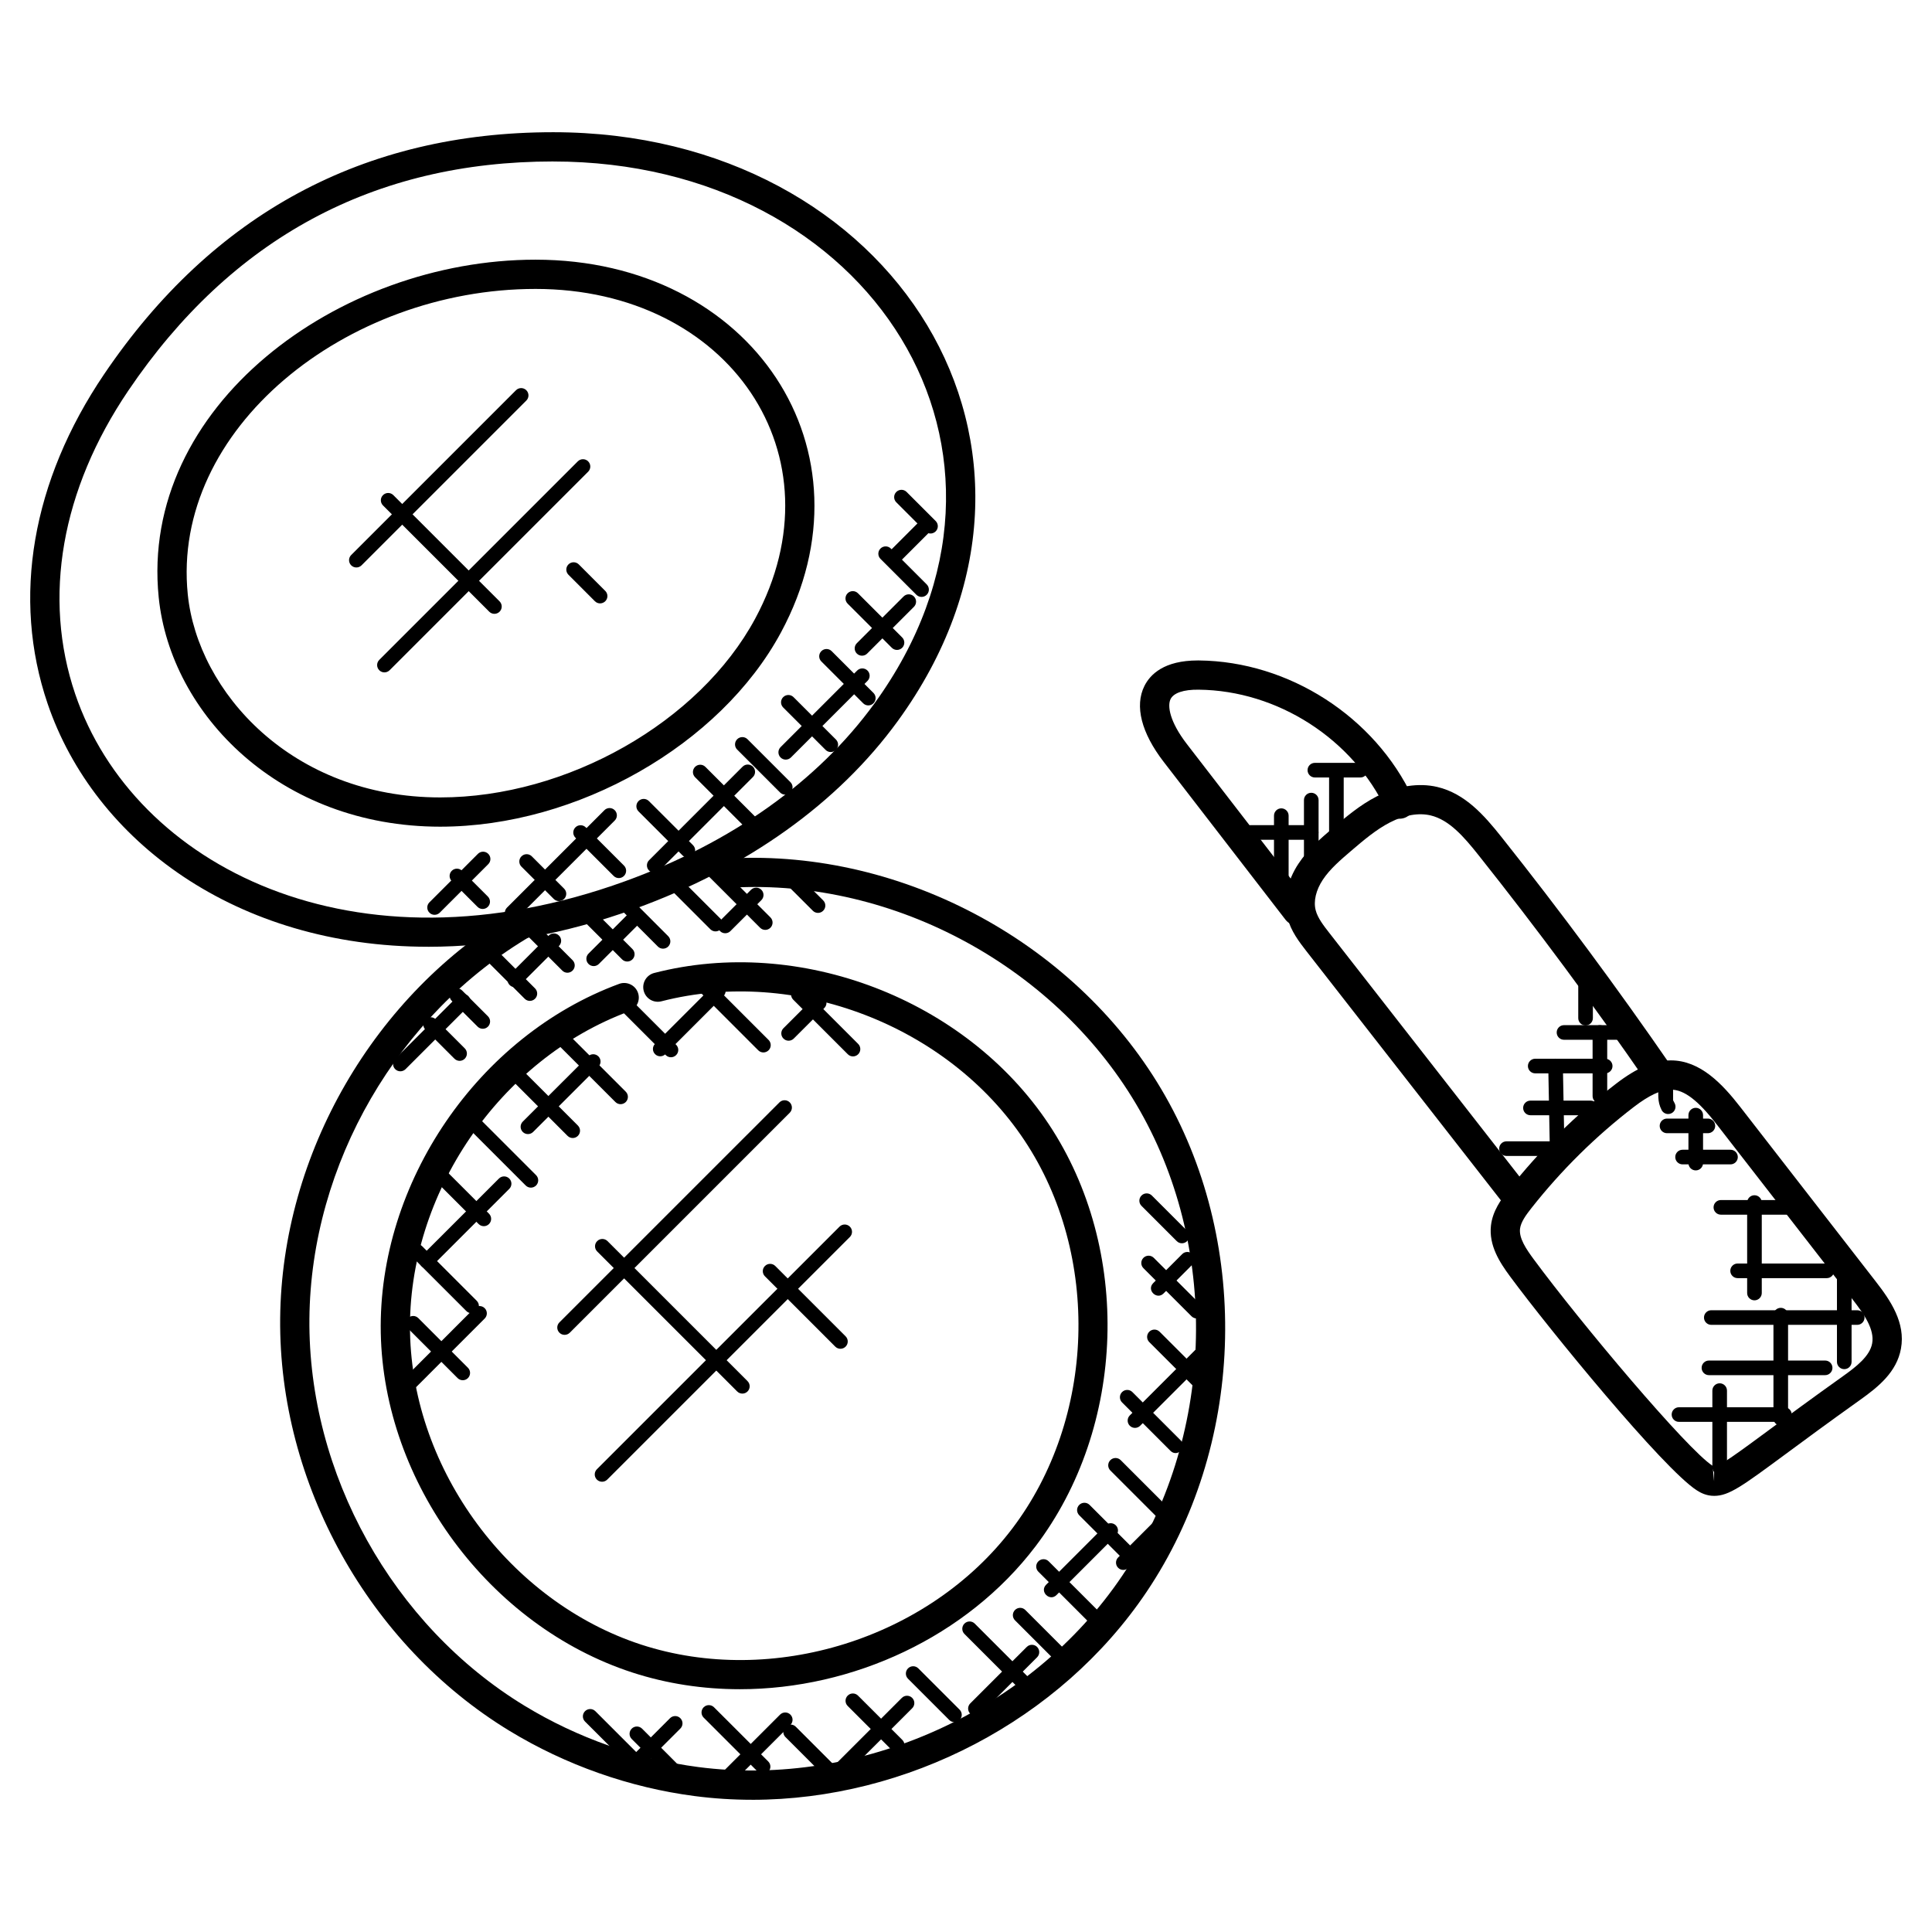
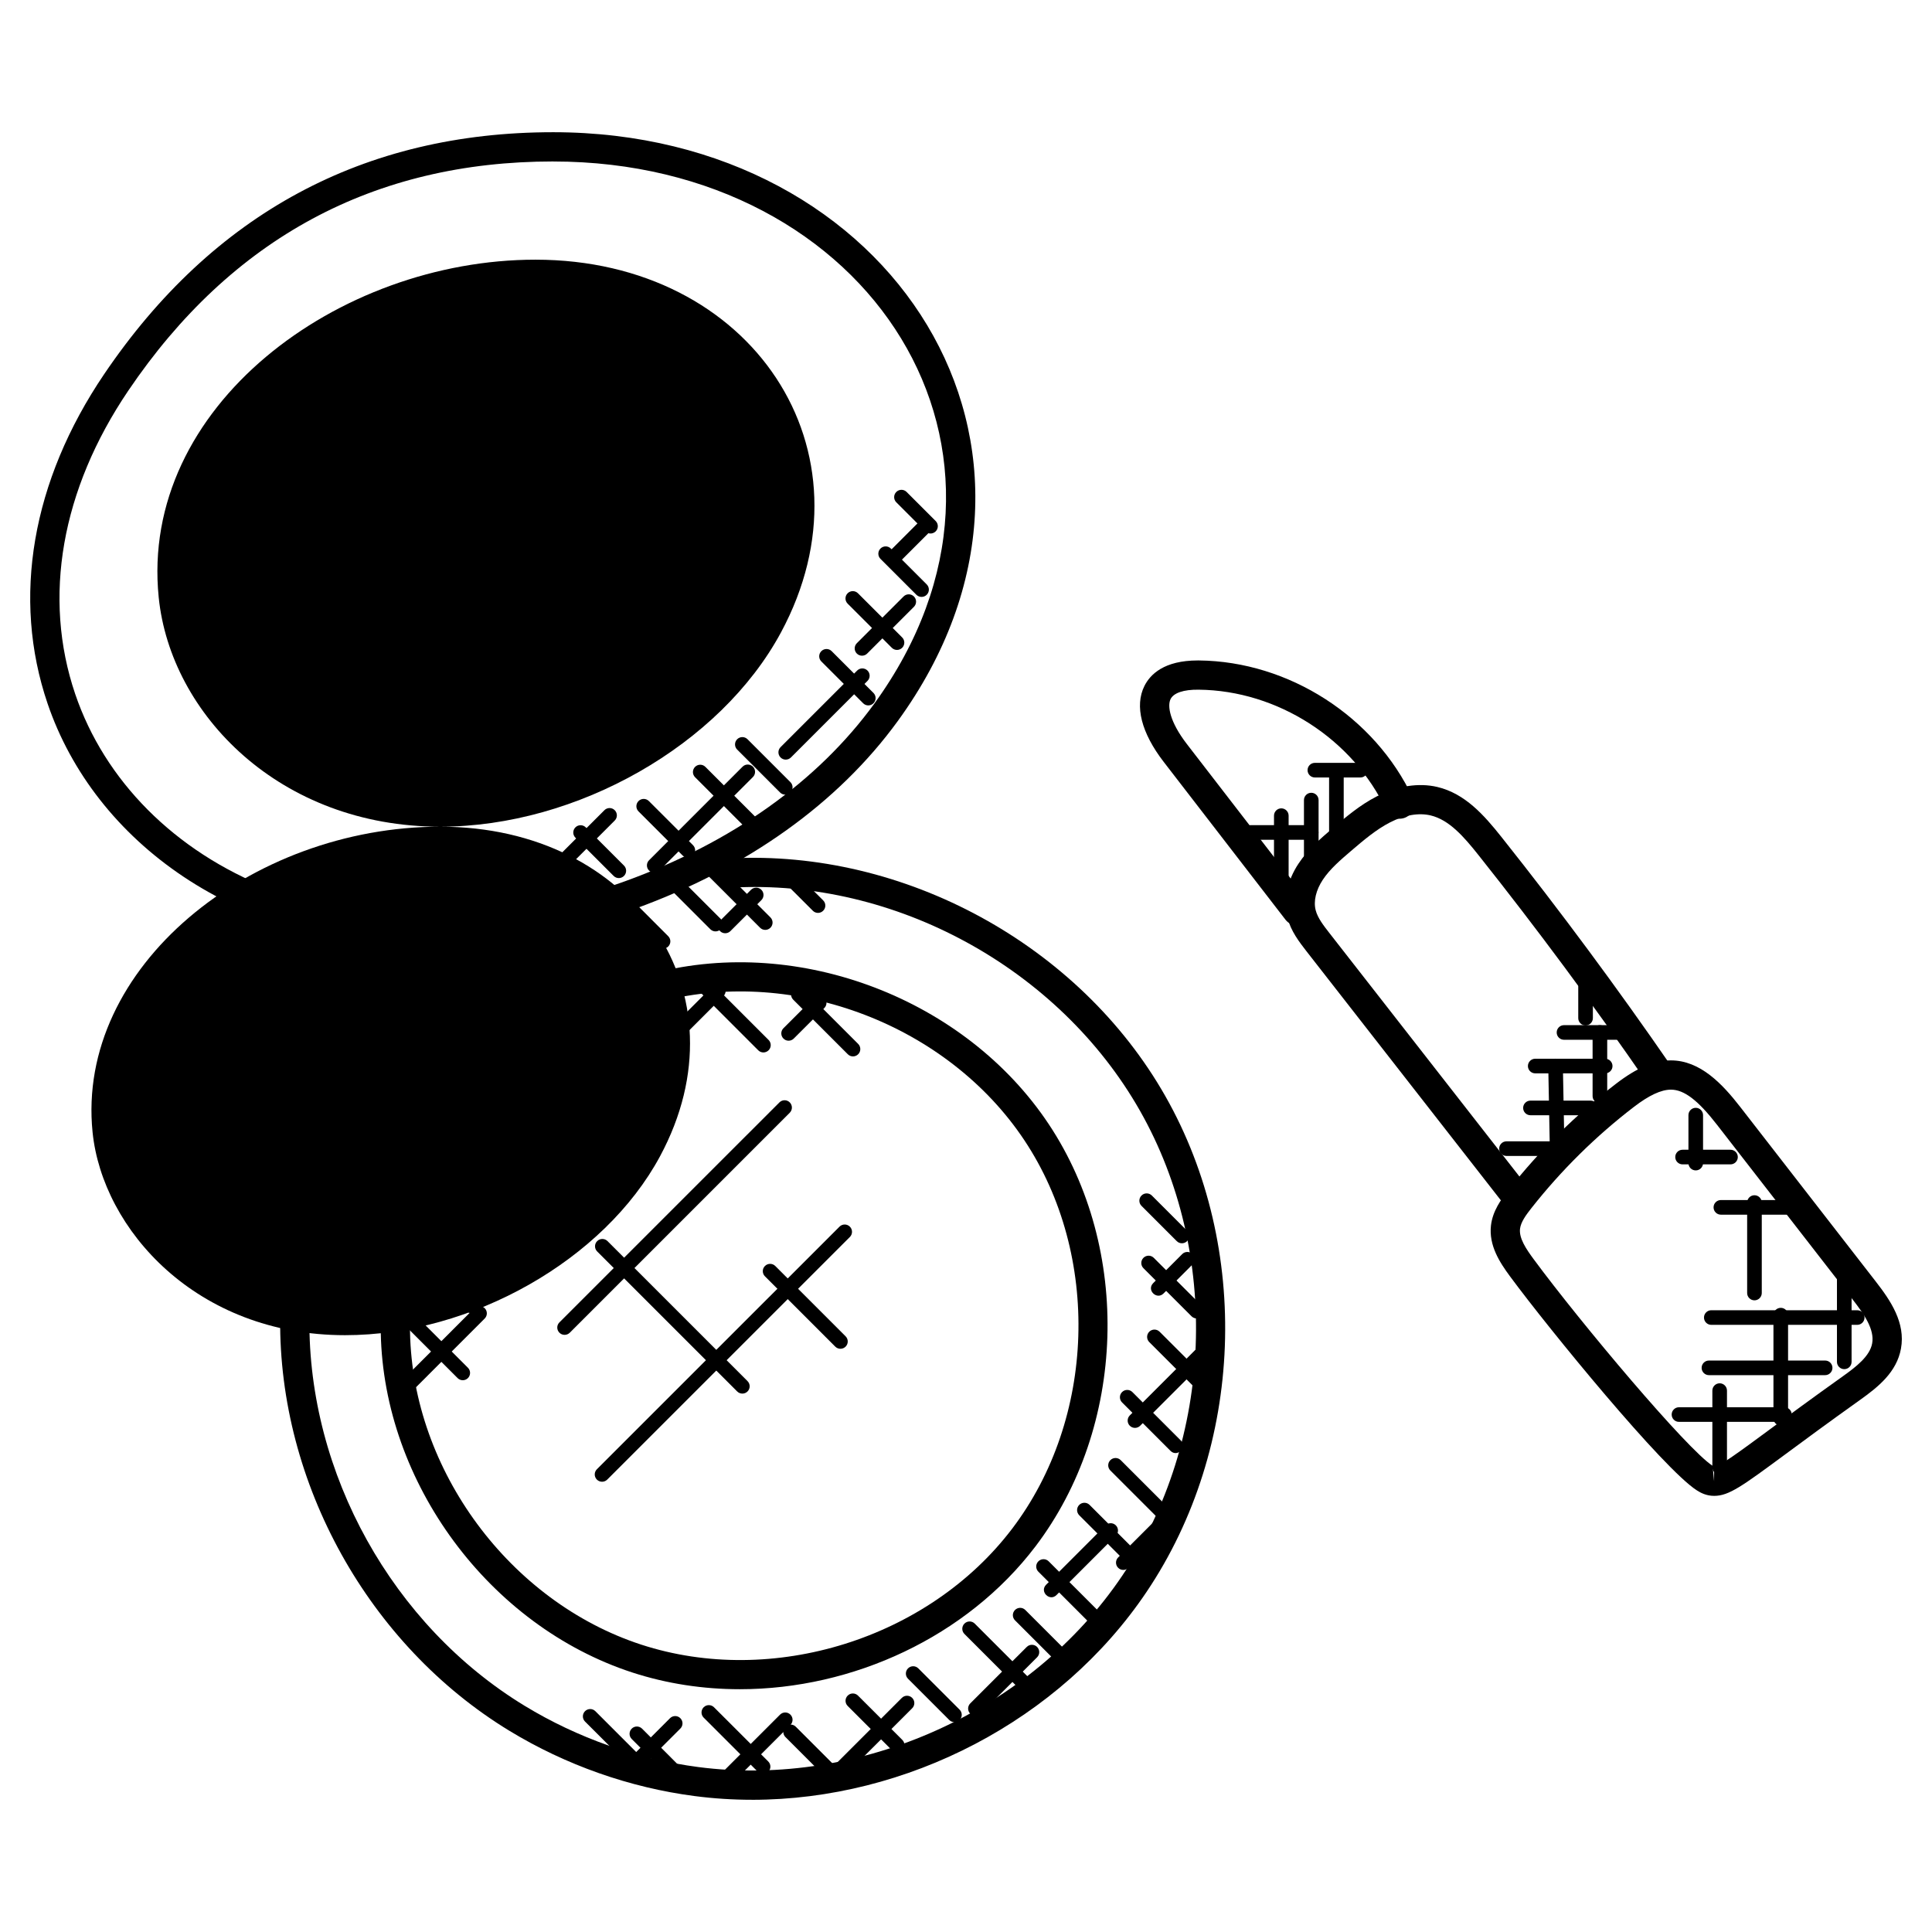
<svg xmlns="http://www.w3.org/2000/svg" fill="#000000" width="800px" height="800px" version="1.1" viewBox="144 144 512 512">
  <g>
    <path d="m257.41 394.9c-50.762 0-88.422-28.043-100.8-64.441-9.512-27.973-4.184-58.977 14.996-87.312 28.793-42.523 68.805-64.109 118.99-64.109 90.438 0 143.43 84.391 91.328 156.04-15.812 21.758-39.879 38.957-69.594 49.738-18.508 6.695-36.98 10.09-54.922 10.09zm33.18-208.11c-47.449 0-85.23 20.309-112.57 60.707-17.789 26.277-22.789 54.859-14.074 80.477 15.48 45.488 73.781 75.617 145.74 49.551 28.262-10.246 51.07-26.5 65.977-47 48.332-66.496-0.887-143.73-85.078-143.73z" />
-     <path d="m260.67 363.08c-42.5 0-71.457-29.809-74.609-60.742-5.164-50.586 47.543-89.52 99.84-89.52 57.48 0 90.949 50.73 65.062 98.785-16.07 29.828-54.035 51.477-90.293 51.477zm25.23-142.51c-50.258 0-96.594 37.188-92.137 80.98 2.637 25.781 27.57 53.777 66.906 53.777 33.57 0 68.672-19.934 83.469-47.398 23.238-43.148-6.93-87.359-58.238-87.359z" />
+     <path d="m260.67 363.08c-42.5 0-71.457-29.809-74.609-60.742-5.164-50.586 47.543-89.52 99.84-89.52 57.48 0 90.949 50.73 65.062 98.785-16.07 29.828-54.035 51.477-90.293 51.477zc-50.258 0-96.594 37.188-92.137 80.98 2.637 25.781 27.57 53.777 66.906 53.777 33.57 0 68.672-19.934 83.469-47.398 23.238-43.148-6.93-87.359-58.238-87.359z" />
    <path d="m343.32 620.96c-5.086 0-10.176-0.324-15.23-0.984-17.207-2.238-34.172-8.223-49.07-17.285-37.305-22.703-61.164-65.582-60.773-109.25 0.387-43.668 24.988-86.121 62.688-108.16 1.836-1.078 4.215-0.465 5.301 1.387 1.086 1.844 0.457 4.223-1.395 5.301-35.383 20.695-58.48 60.551-58.844 101.54-0.363 40.988 22.035 81.246 57.047 102.55 13.984 8.512 29.902 14.121 46.047 16.23 42.98 5.574 88.137-14.781 112.34-50.754 24.207-35.973 26.082-85.477 4.672-123.18-21.414-37.707-64.922-61.566-108.16-59.125-2.402 0.125-3.961-1.527-4.078-3.668-0.117-2.141 1.52-3.961 3.66-4.078 46.023-2.418 92.508 22.836 115.32 63.031 22.828 40.203 20.828 92.988-4.984 131.34-22.949 34.129-63.57 55.109-104.54 55.109z" />
    <path d="m340.06 591.66c-9.664 0-19.309-1.441-28.539-4.449-37.848-12.355-65.859-50.211-66.613-90.012-0.75-39.801 25.816-78.688 63.164-92.461 1.984-0.738 4.238 0.285 4.977 2.293 0.742 2.008-0.285 4.231-2.293 4.977-34.352 12.664-58.781 48.426-58.094 85.043 0.691 36.609 26.453 71.418 61.262 82.789 34.816 11.348 76.152-1.559 98.305-30.719 22.152-29.16 23.516-72.449 3.246-102.93-20.27-30.492-60.715-45.984-96.172-36.84-2.102 0.543-4.184-0.715-4.719-2.781-0.527-2.07 0.715-4.184 2.781-4.719 38.555-9.945 82.523 6.906 104.56 40.059 22.043 33.145 20.562 80.215-3.519 111.91-18.215 23.965-48.363 37.84-78.344 37.84z" />
    <path d="m598.26 540.42c-2.07 0-3.598-0.828-4.574-1.457-8.859-5.656-39.102-42.613-49.504-56.699-2.758-3.742-5.656-8.191-5.062-13.496 0.449-3.82 2.629-6.852 4.637-9.402 8.285-10.527 17.891-20.004 28.523-28.176 5.488-4.215 10.113-6.176 14.531-6.176 7.75 0 13.641 6.238 18.379 12.348l35.949 46.305c3.867 4.984 7.891 10.875 6.637 17.734-1.133 6.223-6 10.145-10.891 13.625-8.434 6.016-14.797 10.711-19.68 14.324-11.527 8.504-15.008 11.07-18.945 11.07zm-11.453-107.65c-2.59 0-5.797 1.496-9.812 4.574-10.129 7.773-19.262 16.797-27.16 26.824-1.41 1.789-2.805 3.688-3.016 5.488-0.285 2.504 1.621 5.332 3.598 8.016 12.547 17.004 40.73 50.488 47.441 54.777l0.395 4.109v-3.875c1.41-0.016 6.828-4.023 14.332-9.559 4.914-3.629 11.309-8.355 19.797-14.402 3.59-2.559 7.144-5.34 7.758-8.703 0.684-3.719-2.156-7.766-5.125-11.586l-35.949-46.305c-5.09-6.562-8.754-9.359-12.258-9.359z" />
    <path d="m545.91 465c-1.148 0-2.293-0.512-3.062-1.488l-52.66-67.473c-1.812-2.34-4.086-5.246-5.016-8.875-1.164-4.512-0.094-9.727 2.961-14.316 2.473-3.742 5.891-6.664 8.898-9.238 3.629-3.086 7.363-6.277 11.875-8.582 5.379-2.758 11.055-3.629 15.969-2.481 7.356 1.727 12.434 7.488 17.004 13.238 15.617 19.641 30.762 40.086 45.023 60.773 1.211 1.766 0.766 4.18-0.992 5.387-1.758 1.203-4.164 0.773-5.394-0.992-14.152-20.539-29.199-40.84-44.707-60.348-3.875-4.875-7.766-9.355-12.711-10.52-3.125-0.73-6.93-0.094-10.672 1.828-3.703 1.891-7.094 4.781-10.371 7.582-2.742 2.348-5.598 4.781-7.481 7.625-1.828 2.758-2.527 5.703-1.906 8.094 0.527 2.07 2.109 4.086 3.629 6.039l52.66 67.473c1.316 1.691 1.016 4.125-0.676 5.441-0.699 0.57-1.543 0.832-2.371 0.832z" />
    <path d="m487.75 389.25c-1.156 0-2.301-0.52-3.07-1.504l-32.266-41.809c-5.945-7.703-7.766-14.852-5.141-20.129 1.543-3.109 5.254-6.781 14.137-6.781h0.332c23.797 0.242 46.574 14.875 56.676 36.43 0.906 1.938 0.07 4.238-1.867 5.148-1.93 0.898-4.246 0.078-5.156-1.867-8.859-18.914-28.84-31.754-49.723-31.965-4.047-0.055-6.648 0.867-7.457 2.488-0.883 1.773-0.277 5.961 4.332 11.938l32.266 41.809c1.309 1.699 1 4.133-0.699 5.441-0.695 0.539-1.535 0.801-2.363 0.801z" />
    <path d="m292.25 497.18c-0.758-0.758-0.758-1.984 0-2.734l58.309-58.301c0.758-0.758 1.984-0.758 2.734 0 0.758 0.758 0.758 1.984 0 2.742l-58.301 58.301c-0.75 0.742-1.984 0.758-2.742-0.008z" />
    <path d="m302.18 536.11c-0.758-0.758-0.758-1.984 0-2.742l64.301-64.293c0.758-0.758 1.984-0.758 2.742 0 0.758 0.758 0.758 1.984 0 2.742l-64.301 64.293c-0.75 0.75-1.977 0.758-2.742 0z" />
    <path d="m339.36 512.75-37.105-37.102c-0.758-0.758-0.758-1.984 0-2.742 0.758-0.758 1.984-0.758 2.742 0l37.105 37.105c0.758 0.758 0.758 1.984 0 2.742-0.75 0.75-1.977 0.758-2.742-0.004z" />
    <path d="m365.35 500.87-18.633-18.633c-0.758-0.758-0.758-1.984 0-2.734 0.758-0.758 1.984-0.758 2.742 0l18.633 18.633c0.758 0.758 0.758 1.984 0 2.742-0.758 0.746-1.98 0.754-2.742-0.008z" />
    <path d="m237.07 293.82c-0.758-0.758-0.758-1.984 0-2.734l43.668-43.668c0.758-0.758 1.984-0.758 2.742 0 0.758 0.758 0.758 1.984 0 2.734l-43.668 43.668c-0.758 0.75-1.984 0.758-2.742 0z" />
    <path d="m244.51 321.62c-0.758-0.758-0.758-1.984 0-2.742l52.613-52.613c0.758-0.758 1.984-0.758 2.742 0 0.758 0.758 0.758 1.984 0 2.742l-52.613 52.613c-0.758 0.754-1.984 0.766-2.742 0z" />
-     <path d="m273.65 306.1-28.152-28.152c-0.758-0.758-0.758-1.984 0-2.734 0.758-0.758 1.984-0.758 2.742 0l28.152 28.152c0.758 0.758 0.758 1.984 0 2.742-0.758 0.75-1.984 0.758-2.742-0.008z" />
    <path d="m301.66 303.34-7.016-7.023c-0.758-0.758-0.758-1.984 0-2.742 0.766-0.766 1.992-0.75 2.742 0l7.016 7.023c0.758 0.758 0.758 1.984 0 2.734-0.75 0.754-1.977 0.77-2.742 0.008z" />
    <path d="m414.8 592.23-15.215-15.215c-0.758-0.758-0.758-1.984 0-2.742 0.758-0.758 1.984-0.758 2.734 0l15.215 15.215c0.758 0.758 0.758 1.984 0 2.742-0.754 0.75-1.977 0.758-2.734 0z" />
    <path d="m424.38 584.8-11.395-11.395c-0.758-0.758-0.758-1.984 0-2.742 0.758-0.758 1.984-0.758 2.734 0l11.395 11.395c0.758 0.758 0.758 1.984 0 2.742-0.75 0.75-1.977 0.758-2.734 0z" />
    <path d="m432.39 573.73-13.215-13.215c-0.758-0.758-0.758-1.984 0-2.742 0.758-0.758 1.984-0.758 2.742 0l13.215 13.215c0.758 0.758 0.758 1.984 0 2.742-0.75 0.754-1.977 0.762-2.742 0z" />
    <path d="m444.3 559.85-14.293-14.293c-0.758-0.758-0.758-1.984 0-2.742 0.766-0.758 1.992-0.75 2.742 0l14.293 14.293c0.758 0.758 0.758 1.984 0 2.742-0.754 0.754-1.977 0.77-2.742 0z" />
    <path d="m450.73 546.17-12.473-12.473c-0.758-0.758-0.758-1.984 0-2.742 0.758-0.758 1.984-0.758 2.742 0l12.473 12.473c0.758 0.758 0.758 1.984 0 2.742-0.75 0.754-1.973 0.762-2.742 0z" />
    <path d="m454.2 528.5-12.844-12.844c-0.758-0.758-0.758-1.984 0-2.742 0.758-0.758 1.984-0.758 2.742 0l12.844 12.844c1.832 1.836-0.965 4.519-2.742 2.742z" />
    <path d="m461.12 512.22-12.555-12.555c-0.758-0.758-0.758-1.984 0-2.742 0.758-0.758 1.984-0.758 2.742 0l12.555 12.555c0.758 0.758 0.758 1.984 0 2.742-0.75 0.754-1.973 0.762-2.742 0z" />
    <path d="m459.78 492.84-12.758-12.758c-0.758-0.758-0.758-1.984 0-2.742 0.758-0.758 1.984-0.758 2.742 0l12.758 12.758c0.758 0.758 0.758 1.984 0 2.742-0.75 0.75-1.977 0.758-2.742 0z" />
    <path d="m455.85 472.91-9.34-9.34c-0.758-0.758-0.758-1.984 0-2.742 0.75-0.75 1.977-0.766 2.742 0l9.34 9.34c0.758 0.758 0.758 1.984 0 2.742-0.773 0.77-2 0.754-2.742 0z" />
    <path d="m395.57 599.82-10.938-10.938c-0.758-0.758-0.758-1.984 0-2.742 0.758-0.758 1.984-0.758 2.734 0l10.938 10.938c0.758 0.758 0.758 1.984 0 2.742-0.742 0.754-1.969 0.762-2.734 0z" />
    <path d="m380.39 607.84-11.746-11.742c-0.758-0.758-0.758-1.984 0-2.742 0.758-0.758 1.984-0.758 2.734 0l11.75 11.742c0.758 0.758 0.758 1.984 0 2.742-0.75 0.75-1.973 0.758-2.738 0z" />
    <path d="m361.93 614.12-9.781-9.781c-0.758-0.758-0.758-1.984 0-2.742 0.766-0.766 1.992-0.75 2.742 0l9.781 9.781c0.758 0.758 0.758 1.984 0 2.742-0.742 0.754-1.977 0.77-2.742 0z" />
    <path d="m344.85 613.55-14.371-14.363c-0.758-0.758-0.758-1.984 0-2.742 0.758-0.758 1.984-0.758 2.742 0l14.371 14.363c0.758 0.758 0.758 1.984 0 2.742-0.75 0.754-1.977 0.762-2.742 0z" />
    <path d="m321.72 615.17-10.309-10.316c-0.758-0.758-0.758-1.984 0-2.742 0.758-0.766 1.984-0.75 2.742 0l10.309 10.316c0.758 0.758 0.758 1.984 0 2.742-0.75 0.742-1.977 0.766-2.742 0z" />
    <path d="m311.22 612.41-12.184-12.184c-0.758-0.758-0.758-1.984 0-2.742 0.758-0.758 1.984-0.758 2.742 0l10.82 10.82 8.961-8.961c0.758-0.758 1.984-0.758 2.742 0 0.758 0.758 0.758 1.984 0 2.742l-10.336 10.324c-0.754 0.75-1.977 0.758-2.746 0z" />
    <path d="m333.58 618.27c-0.758-0.758-0.758-1.984 0-2.742l17.145-17.137c0.758-0.758 1.984-0.758 2.742 0 0.758 0.758 0.758 1.984 0 2.742l-17.145 17.137c-0.75 0.75-1.977 0.766-2.742 0z" />
    <path d="m362.97 616.72c-0.758-0.758-0.758-1.984 0-2.742l20.027-20.02c0.758-0.758 1.984-0.758 2.742 0 0.758 0.758 0.758 1.984 0 2.742l-20.027 20.02c-0.75 0.75-1.984 0.758-2.742 0z" />
    <path d="m401.13 598.16c-0.758-0.758-0.758-1.984 0-2.742l14.969-14.961c0.758-0.758 1.984-0.758 2.742 0 0.758 0.758 0.758 1.984 0 2.742l-14.965 14.961c-0.754 0.742-1.977 0.766-2.746 0z" />
    <path d="m421.24 563.96 15.727-15.727c0.758-0.758 1.984-0.758 2.742 0 0.758 0.758 0.758 1.984 0 2.742l-15.727 15.727c-1.805 1.801-4.57-0.914-2.742-2.742z" />
    <path d="m440.32 559.48c-0.758-0.758-0.758-1.984 0-2.742l12.34-12.34c0.758-0.758 1.984-0.758 2.742 0 0.758 0.758 0.758 1.984 0 2.742l-12.34 12.34c-0.758 0.754-1.984 0.77-2.742 0z" />
    <path d="m443.41 521.84c-0.758-0.758-0.758-1.984 0-2.742l18.625-18.625c0.758-0.758 1.984-0.758 2.742 0 0.758 0.758 0.758 1.984 0 2.742l-18.625 18.625c-0.75 0.75-1.98 0.758-2.742 0z" />
    <path d="m449.61 484.04 7.688-7.695c0.75-0.75 1.977-0.758 2.742 0 0.758 0.758 0.758 1.984 0 2.742l-7.688 7.695c-1.805 1.797-4.574-0.914-2.742-2.742z" />
    <path d="m270.84 468.38-13.051-13.051c-0.758-0.758-0.758-1.984 0-2.742 0.758-0.758 1.984-0.758 2.742 0l13.059 13.051c0.758 0.758 0.758 1.984 0 2.742-0.758 0.758-1.98 0.766-2.75 0z" />
    <path d="m283.32 458.17-15.727-15.727c-0.758-0.758-0.758-1.984 0-2.742 0.758-0.758 1.984-0.758 2.742 0l15.727 15.727c0.758 0.758 0.758 1.984 0 2.742-0.758 0.754-1.984 0.762-2.742 0z" />
    <path d="m294.41 445.02-13.93-13.93c-0.758-0.758-0.758-1.984 0-2.742 0.758-0.758 1.984-0.758 2.734 0l13.93 13.93c0.758 0.758 0.758 1.984 0 2.742-0.75 0.754-1.973 0.758-2.734 0z" />
    <path d="m307.09 436.05-15.277-15.27c-0.758-0.758-0.758-1.984 0-2.742 0.758-0.758 1.984-0.758 2.742 0l15.277 15.27c0.758 0.758 0.758 1.984 0 2.742-0.75 0.754-1.984 0.762-2.742 0z" />
    <path d="m320.44 423.62-12.641-12.641c-0.758-0.758-0.758-1.984 0-2.742 0.758-0.758 1.984-0.758 2.742 0l12.641 12.641c0.758 0.758 0.758 1.984 0 2.734-0.758 0.758-1.98 0.766-2.742 0.008z" />
    <path d="m344.94 422.34-15.48-15.48c-0.758-0.758-0.758-1.984 0-2.742 0.758-0.758 1.984-0.758 2.742 0l15.48 15.48c0.758 0.758 0.758 1.984 0 2.742-0.758 0.754-1.984 0.762-2.742 0z" />
    <path d="m368.68 423.39-14.473-14.473c-0.758-0.758-0.758-1.984 0-2.742 0.758-0.758 1.984-0.758 2.742 0l14.473 14.473c0.758 0.758 0.758 1.984 0 2.742-0.758 0.754-1.98 0.766-2.742 0z" />
    <path d="m267.61 491.46-14.473-14.473c-0.758-0.758-0.758-1.984 0-2.734 0.758-0.758 1.984-0.758 2.734 0l14.473 14.473c0.758 0.758 0.758 1.984 0 2.742-0.742 0.742-1.969 0.75-2.734-0.008z" />
    <path d="m265.27 509.21-13.145-13.152c-0.758-0.758-0.758-1.984 0-2.742 0.766-0.766 1.992-0.75 2.734 0l13.145 13.152c0.758 0.758 0.758 1.984 0 2.742-0.742 0.746-1.969 0.762-2.734 0z" />
    <path d="m250.57 512.57c-0.758-0.758-0.758-1.984 0-2.742l19.137-19.145c0.758-0.758 1.984-0.758 2.742 0 0.758 0.758 0.758 1.984 0 2.742l-19.137 19.145c-0.75 0.75-1.984 0.758-2.742 0z" />
    <path d="m255.72 479.56c-0.758-0.758-0.758-1.984 0-2.742l20.5-20.492c0.758-0.758 1.984-0.758 2.742 0 0.758 0.758 0.758 1.984 0 2.734l-20.5 20.5c-0.75 0.75-1.973 0.758-2.742 0z" />
    <path d="m282.54 443.98c-0.758-0.758-0.758-1.984 0-2.742l17.301-17.285c0.766-0.766 1.992-0.75 2.742 0 0.758 0.758 0.758 1.984 0 2.742l-17.301 17.285c-0.754 0.746-1.977 0.762-2.742 0z" />
    <path d="m317.6 423.36c-0.758-0.758-0.758-1.984 0-2.742l15.387-15.387c0.766-0.766 1.992-0.75 2.742 0 0.758 0.758 0.758 1.984 0 2.742l-15.387 15.387c-0.758 0.754-1.98 0.762-2.742 0z" />
    <path d="m351.62 419.23c-0.758-0.758-0.758-1.984 0-2.742l8.102-8.094c0.766-0.758 1.992-0.75 2.734 0 0.758 0.758 0.758 1.984 0 2.742l-8.102 8.094c-0.742 0.746-1.969 0.77-2.734 0z" />
    <path d="m293 401.21-10.113-10.113c-0.758-0.758-0.758-1.984 0-2.742 0.758-0.758 1.984-0.758 2.742 0l10.113 10.113c0.758 0.758 0.758 1.984 0 2.742-0.758 0.762-1.98 0.77-2.742 0z" />
    <path d="m308.86 398.25-10.633-10.633c-0.758-0.758-0.758-1.984 0-2.742 0.758-0.758 1.984-0.758 2.742 0l10.633 10.633c0.758 0.758 0.758 1.984 0 2.734-0.758 0.762-1.984 0.77-2.742 0.008z" />
    <path d="m318.34 394.84-9.656-9.664c-0.758-0.758-0.758-1.984 0-2.742 0.766-0.766 1.992-0.75 2.742 0l9.656 9.664c0.758 0.758 0.758 1.984 0 2.742-0.75 0.746-1.977 0.77-2.742 0z" />
    <path d="m332.25 390.26-10.324-10.324c-0.758-0.758-0.758-1.984 0-2.742 0.758-0.758 1.984-0.758 2.742 0l10.324 10.324c0.758 0.758 0.758 1.984 0 2.742-0.75 0.754-1.973 0.77-2.742 0z" />
    <path d="m345.43 389.86-13.395-13.402c-0.758-0.758-0.758-1.984 0-2.742 0.766-0.758 1.992-0.75 2.734 0l13.402 13.402c0.758 0.758 0.758 1.984 0 2.742-0.742 0.754-1.977 0.77-2.742 0z" />
    <path d="m359.41 385.36-6.82-6.812c-0.758-0.758-0.758-1.984 0-2.742 0.758-0.758 1.984-0.758 2.742 0l6.82 6.812c0.758 0.758 0.758 1.984 0 2.734-0.75 0.762-1.98 0.77-2.742 0.008z" />
    <path d="m283.05 408.68-9.566-9.566c-0.758-0.758-0.758-1.984 0-2.742 0.758-0.758 1.984-0.758 2.742 0l9.566 9.566c0.758 0.758 0.758 1.984 0 2.734-0.758 0.758-1.98 0.773-2.742 0.008z" />
    <path d="m270.57 416.07-6.859-6.852c-0.758-0.758-0.758-1.984 0-2.742 0.758-0.758 1.984-0.758 2.742 0l6.859 6.852c0.758 0.758 0.758 1.984 0 2.742-0.75 0.75-1.977 0.758-2.742 0z" />
    <path d="m264.43 424.57-7.68-7.68c-0.758-0.758-0.758-1.984 0-2.742 0.758-0.75 1.984-0.766 2.734 0l7.68 7.68c0.758 0.758 0.758 1.984 0 2.742-0.758 0.766-1.98 0.742-2.734 0z" />
    <path d="m248.73 427.34c-0.758-0.758-0.758-1.984 0-2.742l16.633-16.633c0.758-0.758 1.984-0.758 2.742 0 0.758 0.758 0.758 1.984 0 2.742l-16.633 16.633c-0.758 0.75-1.98 0.758-2.742 0z" />
    <path d="m279.06 405.04c-0.758-0.758-0.758-1.984 0-2.742l10.348-10.355c0.75-0.75 1.977-0.766 2.734 0 0.758 0.758 0.758 1.984 0 2.742l-10.348 10.355c-0.758 0.77-1.992 0.754-2.734 0z" />
    <path d="m299.96 399.46c-0.758-0.758-0.758-1.984 0-2.742l10.664-10.664c0.758-0.758 1.984-0.758 2.742 0 0.758 0.758 0.758 1.984 0 2.742l-10.664 10.664c-0.75 0.75-1.973 0.758-2.742 0z" />
    <path d="m336.19 391.32c-0.504 0-0.992-0.188-1.371-0.566-0.758-0.758-0.758-1.984 0-2.742l8.207-8.207c0.758-0.758 1.984-0.758 2.742 0 0.758 0.758 0.758 1.984 0 2.742l-8.207 8.207c-0.379 0.375-0.867 0.566-1.371 0.566z" />
    <path d="m324.91 370.72-11.695-11.688c-0.758-0.758-0.758-1.984 0-2.742 0.758-0.758 1.984-0.758 2.742 0l11.695 11.688c0.758 0.758 0.758 1.984 0 2.734-0.75 0.762-1.98 0.77-2.742 0.008z" />
    <path d="m341.81 363.58-13.609-13.609c-0.758-0.758-0.758-1.984 0-2.742 0.758-0.758 1.984-0.758 2.734 0l13.609 13.609c0.758 0.758 0.758 1.984 0 2.742-0.75 0.758-1.977 0.766-2.734 0z" />
    <path d="m350.73 354.02-11.371-11.371c-0.758-0.758-0.758-1.984 0-2.742 0.758-0.758 1.984-0.758 2.742 0l11.371 11.371c0.758 0.758 0.758 1.984 0 2.742-0.75 0.754-1.984 0.762-2.742 0z" />
-     <path d="m362.79 342.73-11.238-11.238c-0.758-0.758-0.758-1.984 0-2.742 0.758-0.758 1.984-0.758 2.742 0l11.238 11.238c0.758 0.758 0.758 1.984 0 2.734-0.758 0.762-1.98 0.77-2.742 0.008z" />
    <path d="m372.74 330.37-11.074-11.074c-0.758-0.758-0.758-1.984 0-2.734 0.758-0.758 1.984-0.758 2.734 0l11.074 11.074c0.758 0.758 0.758 1.984 0 2.742-0.75 0.746-1.973 0.762-2.734-0.008z" />
    <path d="m380.34 315.67-11.711-11.703c-0.758-0.758-0.758-1.984 0-2.742 0.758-0.758 1.984-0.758 2.742 0l11.711 11.703c0.758 0.758 0.758 1.984 0 2.742-0.75 0.754-1.977 0.762-2.742 0z" />
    <path d="m386.85 301.62-9.512-9.512c-0.758-0.758-0.758-1.984 0-2.742 0.766-0.758 1.992-0.75 2.742 0l9.512 9.512c0.758 0.758 0.758 1.984 0 2.742-0.75 0.75-1.973 0.766-2.742 0z" />
    <path d="m389.23 284.82-7.703-7.703c-0.758-0.758-0.758-1.984 0-2.742 0.75-0.75 1.977-0.766 2.734 0l7.703 7.703c0.758 0.758 0.758 1.984 0 2.742-0.754 0.75-1.977 0.766-2.734 0z" />
    <path d="m306.62 376.13-10.129-10.129c-0.758-0.758-0.758-1.984 0-2.742 0.758-0.758 1.984-0.75 2.742 0l10.129 10.129c0.758 0.758 0.758 1.984 0 2.742-0.75 0.754-1.977 0.77-2.742 0z" />
    <path d="m290.75 382.23-8.559-8.551c-0.758-0.758-0.758-1.984 0-2.742 0.758-0.758 1.984-0.758 2.742 0l8.559 8.559c0.758 0.758 0.758 1.984 0 2.734-0.758 0.75-1.984 0.758-2.742 0z" />
    <path d="m270.54 384.32-6.82-6.812c-0.758-0.758-0.758-1.984 0-2.734 0.758-0.758 1.984-0.758 2.742 0l6.82 6.812c0.758 0.758 0.758 1.984 0 2.734-0.75 0.75-1.977 0.766-2.742 0z" />
    <path d="m257.8 385.87c-0.758-0.758-0.758-1.984 0-2.742l12.852-12.852c0.758-0.758 1.984-0.758 2.742 0 0.758 0.758 0.758 1.984 0 2.734l-12.852 12.852c-0.758 0.762-1.984 0.77-2.742 0.008z" />
    <path d="m279.73 387.83c-0.496 0-0.992-0.188-1.371-0.566-0.758-0.758-0.758-1.984 0-2.742l25.816-25.812c0.766-0.766 1.992-0.75 2.734 0 0.758 0.758 0.758 1.984 0 2.742l-25.816 25.812c-0.371 0.375-0.867 0.566-1.363 0.566z" />
    <path d="m316.01 374.71c-0.758-0.758-0.758-1.984 0-2.742l24.781-24.789c0.758-0.758 1.984-0.758 2.742 0 0.758 0.758 0.758 1.984 0 2.742l-24.781 24.789c-0.758 0.754-1.98 0.762-2.742 0z" />
    <path d="m350.86 344.74c-0.758-0.758-0.758-1.984 0-2.742l20.293-20.293c0.758-0.758 1.984-0.758 2.742 0 0.758 0.758 0.758 1.984 0 2.742l-20.293 20.293c-0.758 0.75-1.984 0.758-2.742 0z" />
    <path d="m371.07 317.2c-0.758-0.758-0.758-1.984 0-2.742l12.387-12.387c0.758-0.758 1.984-0.758 2.742 0 0.758 0.758 0.758 1.984 0 2.742l-12.387 12.387c-0.75 0.75-1.98 0.758-2.742 0z" />
    <path d="m379.43 293.16c-0.758-0.758-0.758-1.984 0-2.742l8.047-8.047c0.758-0.758 1.984-0.758 2.742 0 0.758 0.758 0.758 1.984 0 2.742l-8.047 8.047c-0.75 0.75-1.98 0.758-2.742 0z" />
    <path d="m636.18 495.1h-38.668c-1.07 0-1.938-0.867-1.938-1.938 0-1.07 0.867-1.938 1.938-1.938h38.668c1.07 0 1.938 0.867 1.938 1.938 0 1.07-0.867 1.938-1.938 1.938z" />
    <path d="m627.68 508.43h-30.793c-1.07 0-1.938-0.867-1.938-1.938 0-1.07 0.867-1.938 1.938-1.938h30.793c1.07 0 1.938 0.867 1.938 1.938 0 1.07-0.879 1.938-1.938 1.938z" />
    <path d="m616.89 520.81h-27.941c-1.07 0-1.938-0.867-1.938-1.938s0.867-1.938 1.938-1.938h27.941c1.07 0 1.938 0.867 1.938 1.938 0.004 1.07-0.867 1.938-1.938 1.938z" />
-     <path d="m628.12 482.72h-23.633c-1.07 0-1.938-0.867-1.938-1.938 0-1.07 0.867-1.938 1.938-1.938h23.633c1.07 0 1.938 0.867 1.938 1.938 0 1.07-0.871 1.938-1.938 1.938z" />
    <path d="m621.07 465.9h-21.02c-1.07 0-1.938-0.867-1.938-1.938 0-1.07 0.867-1.938 1.938-1.938h21.02c1.07 0 1.938 0.867 1.938 1.938 0 1.066-0.867 1.938-1.938 1.938z" />
    <path d="m602.6 452.57h-12.703c-1.07 0-1.938-0.867-1.938-1.938 0-1.07 0.867-1.938 1.938-1.938h12.703c1.07 0 1.938 0.867 1.938 1.938 0 1.066-0.871 1.938-1.938 1.938z" />
-     <path d="m596.61 444.31h-10.836c-1.07 0-1.938-0.867-1.938-1.938 0-1.07 0.867-1.938 1.938-1.938h10.836c1.07 0 1.938 0.867 1.938 1.938 0 1.07-0.875 1.938-1.938 1.938z" />
    <path d="m599.73 534.78c-1.07 0-1.938-0.867-1.938-1.938v-20.316c0-1.07 0.867-1.938 1.938-1.938 1.07 0 1.938 0.867 1.938 1.938v20.316c0 1.07-0.867 1.938-1.938 1.938z" />
    <path d="m615.92 521.81c-1.07 0-1.938-0.867-1.938-1.938v-27.344c0-1.07 0.867-1.938 1.938-1.938s1.938 0.867 1.938 1.938v27.344c0 1.07-0.867 1.938-1.938 1.938z" />
    <path d="m632.75 506.84c-1.07 0-1.938-0.867-1.938-1.938v-24.438c0-1.07 0.867-1.938 1.938-1.938s1.938 0.867 1.938 1.938v24.438c0 1.07-0.867 1.938-1.938 1.938z" />
    <path d="m608.95 488.6c-1.07 0-1.938-0.867-1.938-1.938v-23.973c0-1.07 0.867-1.938 1.938-1.938 1.07 0 1.938 0.867 1.938 1.938v23.973c0 1.078-0.879 1.938-1.938 1.938z" />
    <path d="m593.39 454.17c-1.07 0-1.938-0.867-1.938-1.938v-12.711c0-1.07 0.867-1.938 1.938-1.938s1.938 0.867 1.938 1.938v12.711c0 1.07-0.875 1.938-1.938 1.938z" />
-     <path d="m586.08 439.23c-0.707 0-1.395-0.387-1.734-1.062-1.203-2.379-0.836-4.039-0.836-7.543 0-1.07 0.867-1.938 1.938-1.938 1.07 0 1.938 0.867 1.938 1.938v4.945l0.434 0.844c0.48 0.961 0.102 2.125-0.859 2.606-0.281 0.141-0.582 0.211-0.879 0.211z" />
    <path d="m569.39 428.45h-18.539c-1.07 0-1.938-0.867-1.938-1.938 0-1.07 0.867-1.938 1.938-1.938h18.539c1.07 0 1.938 0.867 1.938 1.938 0 1.07-0.867 1.938-1.938 1.938z" />
    <path d="m565.54 439.55h-15.953c-1.07 0-1.938-0.867-1.938-1.938 0-1.07 0.867-1.938 1.938-1.938h15.953c1.07 0 1.938 0.867 1.938 1.938 0 1.07-0.867 1.938-1.938 1.938z" />
    <path d="m573.08 419.55h-14.602c-1.07 0-1.938-0.867-1.938-1.938 0-1.07 0.867-1.938 1.938-1.938h14.602c1.07 0 1.938 0.867 1.938 1.938 0 1.07-0.879 1.938-1.938 1.938z" />
    <path d="m556.66 450.34h-13.426c-1.07 0-1.938-0.867-1.938-1.938 0-1.07 0.867-1.938 1.938-1.938h11.449l-0.379-19.926c-0.023-1.07 0.828-1.961 1.898-1.977 1.023 0.055 1.953 0.828 1.977 1.898l0.418 21.902c0.008 0.52-0.188 1.023-0.551 1.395-0.363 0.375-0.859 0.582-1.387 0.582z" />
    <path d="m567.99 436.41c-1.07 0-1.938-0.867-1.938-1.938v-16.852c0-1.07 0.867-1.938 1.938-1.938 1.07 0 1.938 0.867 1.938 1.938v16.852c0 1.066-0.867 1.938-1.938 1.938z" />
    <path d="m564.19 415.75c-1.07 0-1.938-0.867-1.938-1.938v-8.254c0-1.07 0.867-1.938 1.938-1.938s1.938 0.867 1.938 1.938v8.254c0 1.074-0.871 1.938-1.938 1.938z" />
    <path d="m483.56 379.98c-1.07 0-1.938-0.867-1.938-1.938v-17.883c0-1.07 0.867-1.938 1.938-1.938s1.938 0.867 1.938 1.938v17.883c0 1.07-0.871 1.938-1.938 1.938z" />
    <path d="m491.5 375.09c-1.07 0-1.938-0.867-1.938-1.938v-17.121c0-1.07 0.867-1.938 1.938-1.938s1.938 0.867 1.938 1.938v17.121c0 1.078-0.871 1.938-1.938 1.938z" />
    <path d="m498.16 366.2c-1.07 0-1.938-0.867-1.938-1.938v-14.254c0-1.07 0.867-1.938 1.938-1.938 1.07 0 1.938 0.867 1.938 1.938v14.254c0 1.078-0.875 1.938-1.938 1.938z" />
    <path d="m491.48 366.55h-16.168c-1.07 0-1.938-0.867-1.938-1.938s0.867-1.938 1.938-1.938h16.168c1.07 0 1.938 0.867 1.938 1.938 0 1.066-0.871 1.938-1.938 1.938z" />
    <path d="m504.52 350.04h-12.066c-1.07 0-1.938-0.867-1.938-1.938 0-1.07 0.867-1.938 1.938-1.938h12.066c1.07 0 1.938 0.867 1.938 1.938 0 1.078-0.867 1.938-1.938 1.938z" />
  </g>
</svg>